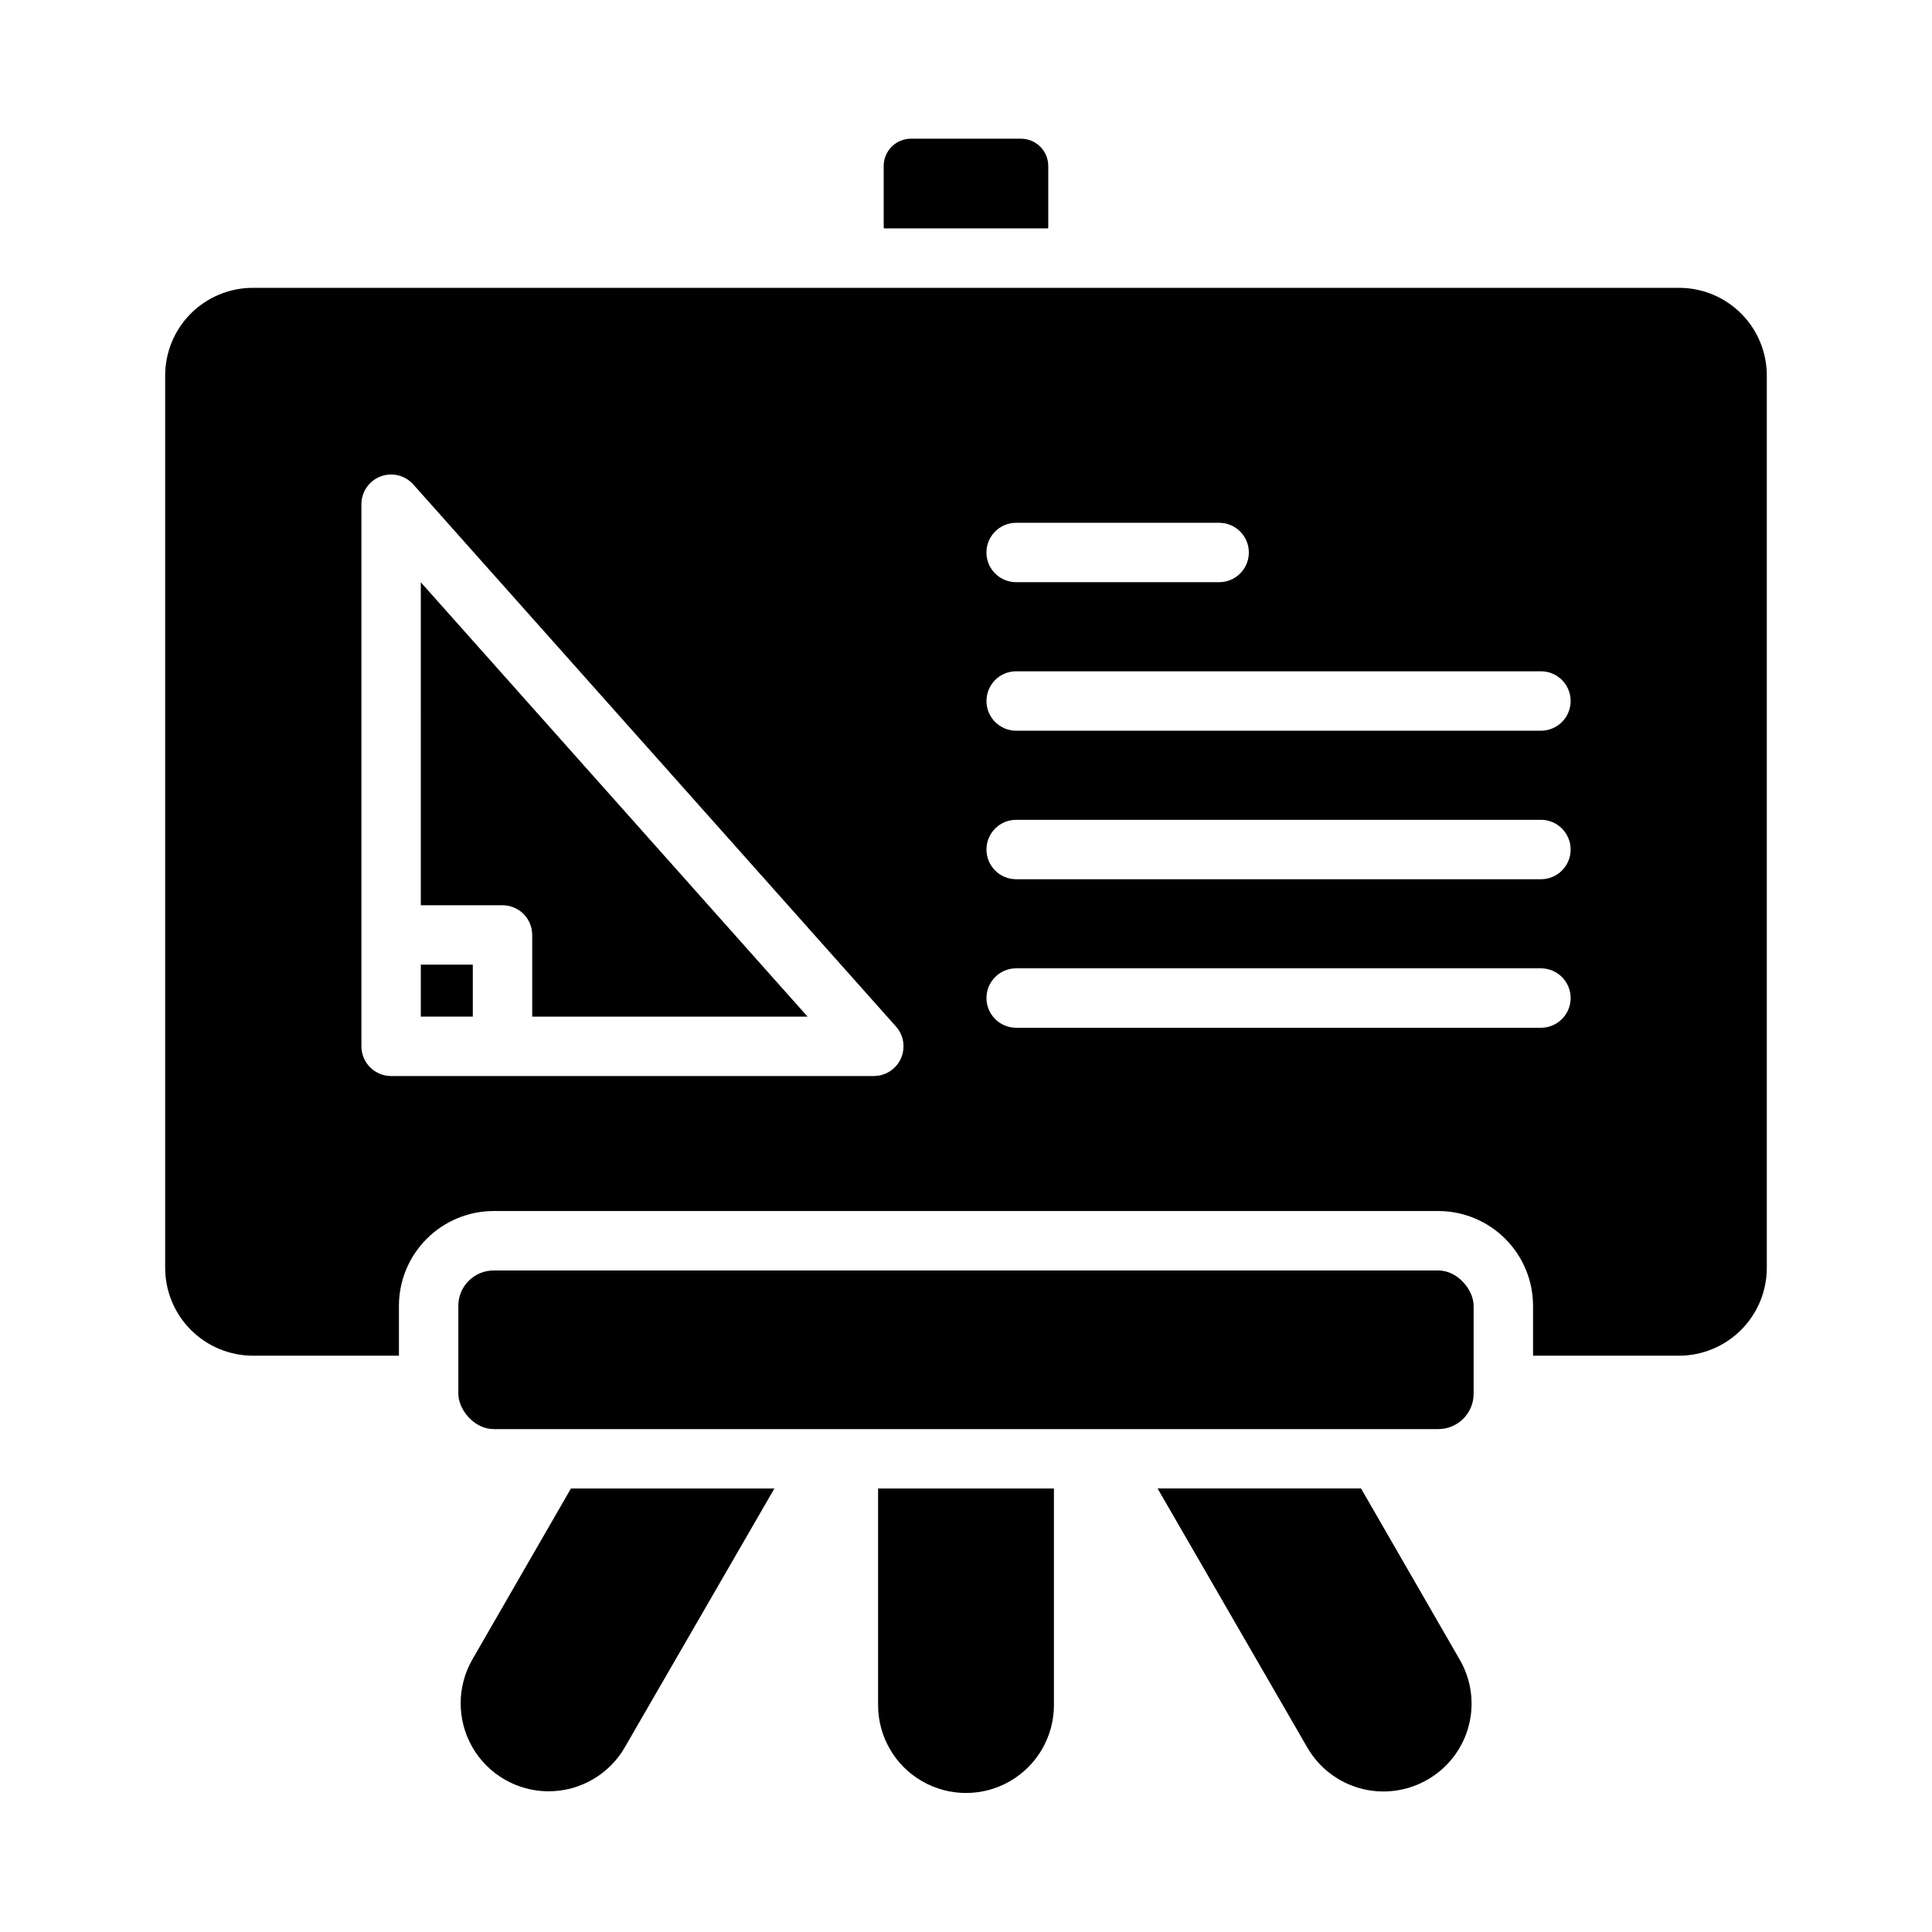
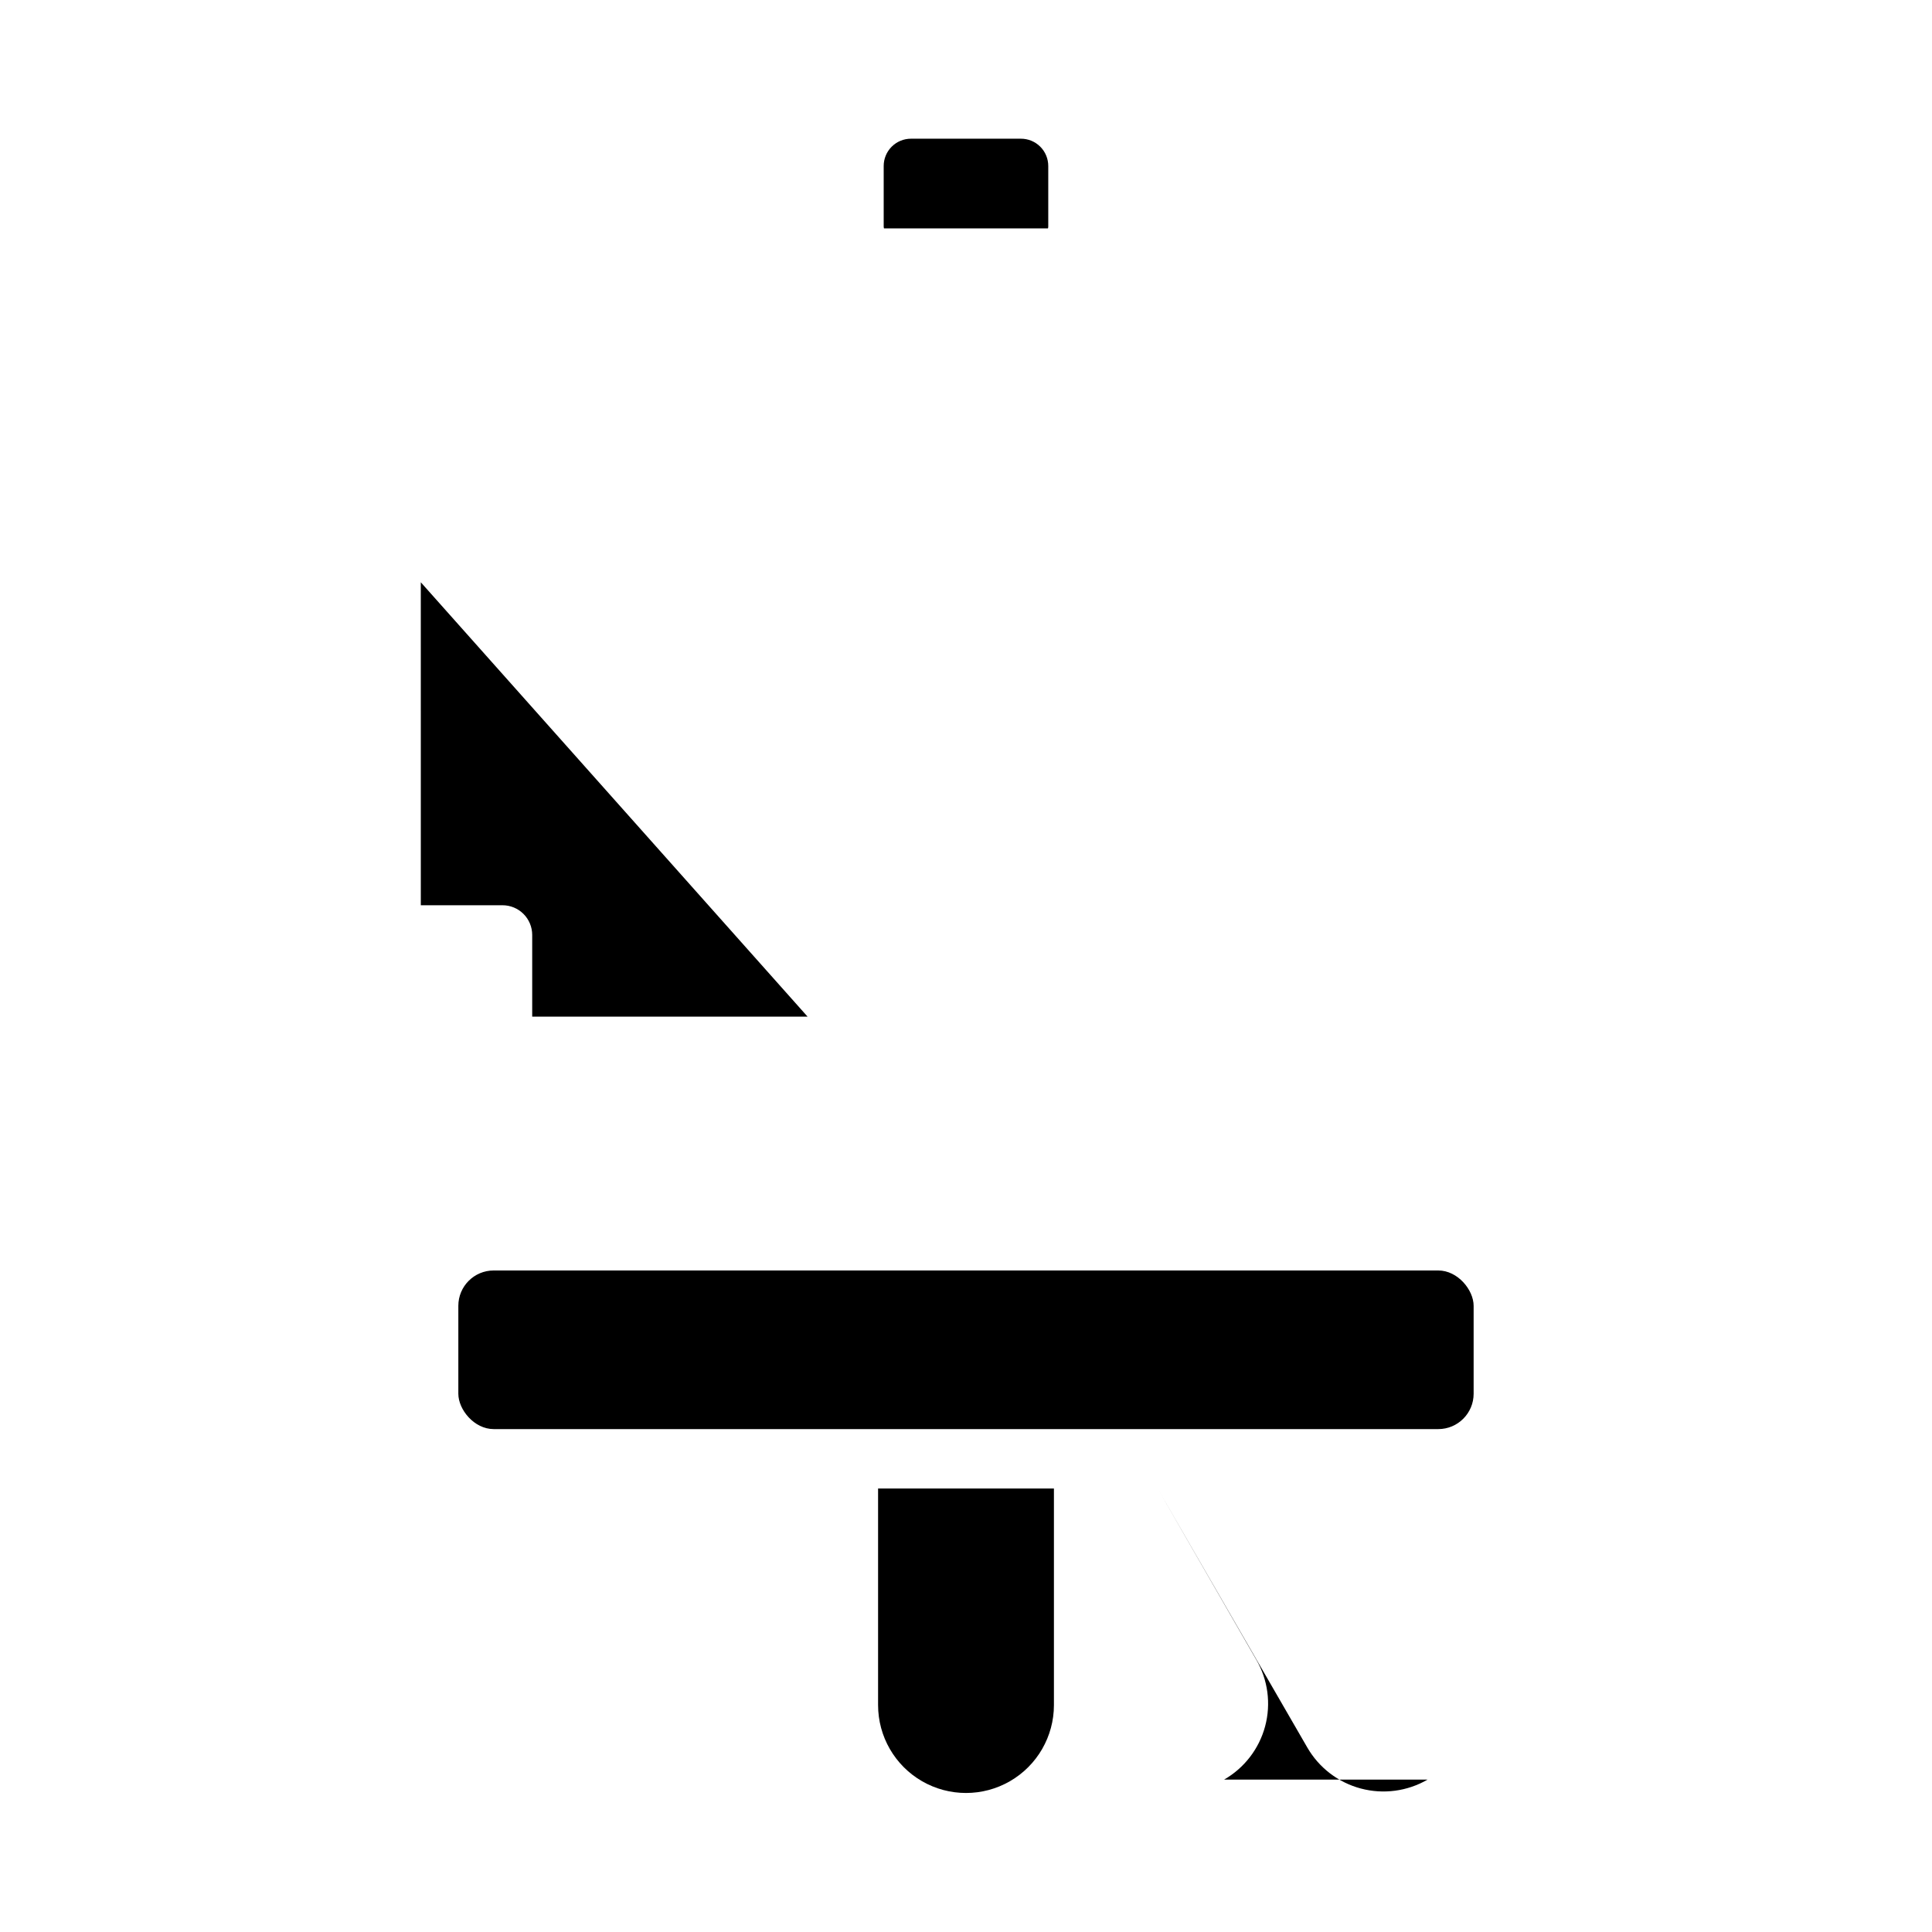
<svg xmlns="http://www.w3.org/2000/svg" fill="#000000" width="800px" height="800px" version="1.1" viewBox="144 144 512 512">
  <g>
    <path d="m274.83 480.69h250.33c5.172 0 9.367 5.172 9.367 9.367v23.301c0 5.172-4.195 9.367-9.367 9.367h-250.33c-5.172 0-9.367-5.172-9.367-9.367v-23.301c0-5.172 4.195-9.367 9.367-9.367z" />
    <path d="m421.8 188v15.902c0.012 0.215-0.016 0.426-0.078 0.629h-43.453c-0.066-0.203-0.094-0.414-0.082-0.629v-15.902c-0.004-1.922 0.758-3.766 2.117-5.125s3.203-2.121 5.125-2.117h29.129c1.922-0.004 3.766 0.758 5.125 2.117s2.121 3.203 2.117 5.125z" />
    <path d="m376.7 538.47h46.602v57.387c0 8.324-4.441 16.016-11.652 20.18-7.207 4.16-16.09 4.16-23.301 0-7.211-4.164-11.648-11.855-11.648-20.18z" />
-     <path d="m295.3 538.47h53.922l-39.676 68.645h0.004c-4.18 7.184-11.863 11.602-20.176 11.598-8.309-0.008-15.988-4.438-20.156-11.633-4.164-7.191-4.184-16.055-0.055-23.27z" />
-     <path d="m522.33 615.61c-5.352 3.109-11.723 3.957-17.703 2.363s-11.082-5.504-14.176-10.863l-39.676-68.645h53.922l26.137 45.344v-0.004c3.109 5.344 3.957 11.703 2.363 17.672-1.598 5.969-5.508 11.055-10.867 14.133z" />
-     <path d="m588.93 220.28h-377.86c-6.184-0.016-12.121 2.434-16.492 6.809-4.371 4.371-6.824 10.309-6.809 16.492v236.39c0 6.184 2.453 12.109 6.824 16.48 4.367 4.367 10.297 6.824 16.477 6.824h38.652v-13.227c0.004-6.66 2.652-13.043 7.359-17.75 4.707-4.711 11.094-7.356 17.75-7.363h250.33c6.656 0.008 13.043 2.652 17.75 7.363 4.711 4.707 7.356 11.09 7.363 17.75v13.227h38.648c6.18 0 12.109-2.457 16.477-6.824 4.371-4.371 6.828-10.297 6.824-16.48v-236.39c0.016-6.184-2.434-12.121-6.809-16.492-4.371-4.375-10.309-6.824-16.492-6.809zm-175.64 62.266h53.793c4.348 0 7.875 3.523 7.875 7.871 0 4.348-3.527 7.871-7.875 7.871h-53.793c-4.348 0-7.871-3.523-7.871-7.871 0-4.348 3.523-7.871 7.871-7.871zm-30.535 141.96c-1.27 2.828-4.082 4.648-7.184 4.652h-127.92c-2.09 0-4.09-0.828-5.566-2.305s-2.309-3.481-2.309-5.57v-143.66c0.004-3.266 2.019-6.195 5.074-7.356 3.055-1.164 6.508-0.316 8.68 2.121l127.92 143.66c2.059 2.316 2.57 5.629 1.301 8.457zm169.61-8.141h-139.07c-4.348 0-7.871-3.523-7.871-7.871s3.523-7.875 7.871-7.875h139.07c4.348 0 7.871 3.527 7.871 7.875s-3.523 7.871-7.871 7.871zm0-39.359h-139.07c-4.348 0-7.871-3.523-7.871-7.871s3.523-7.875 7.871-7.875h139.07c4.348 0 7.871 3.527 7.871 7.875s-3.523 7.871-7.871 7.871zm0-39.359h-139.07c-4.348 0-7.871-3.527-7.871-7.875s3.523-7.871 7.871-7.871h139.07c4.348 0 7.871 3.523 7.871 7.871s-3.523 7.875-7.871 7.875z" />
-     <path d="m255.52 399.64h13.777v13.777h-13.777z" />
+     <path d="m522.33 615.61c-5.352 3.109-11.723 3.957-17.703 2.363s-11.082-5.504-14.176-10.863l-39.676-68.645l26.137 45.344v-0.004c3.109 5.344 3.957 11.703 2.363 17.672-1.598 5.969-5.508 11.055-10.867 14.133z" />
    <path d="m255.52 383.9h21.648c2.086 0 4.09 0.828 5.566 2.305 1.477 1.477 2.305 3.481 2.305 5.566v21.648h72.977l-102.5-115.11z" />
  </g>
</svg>